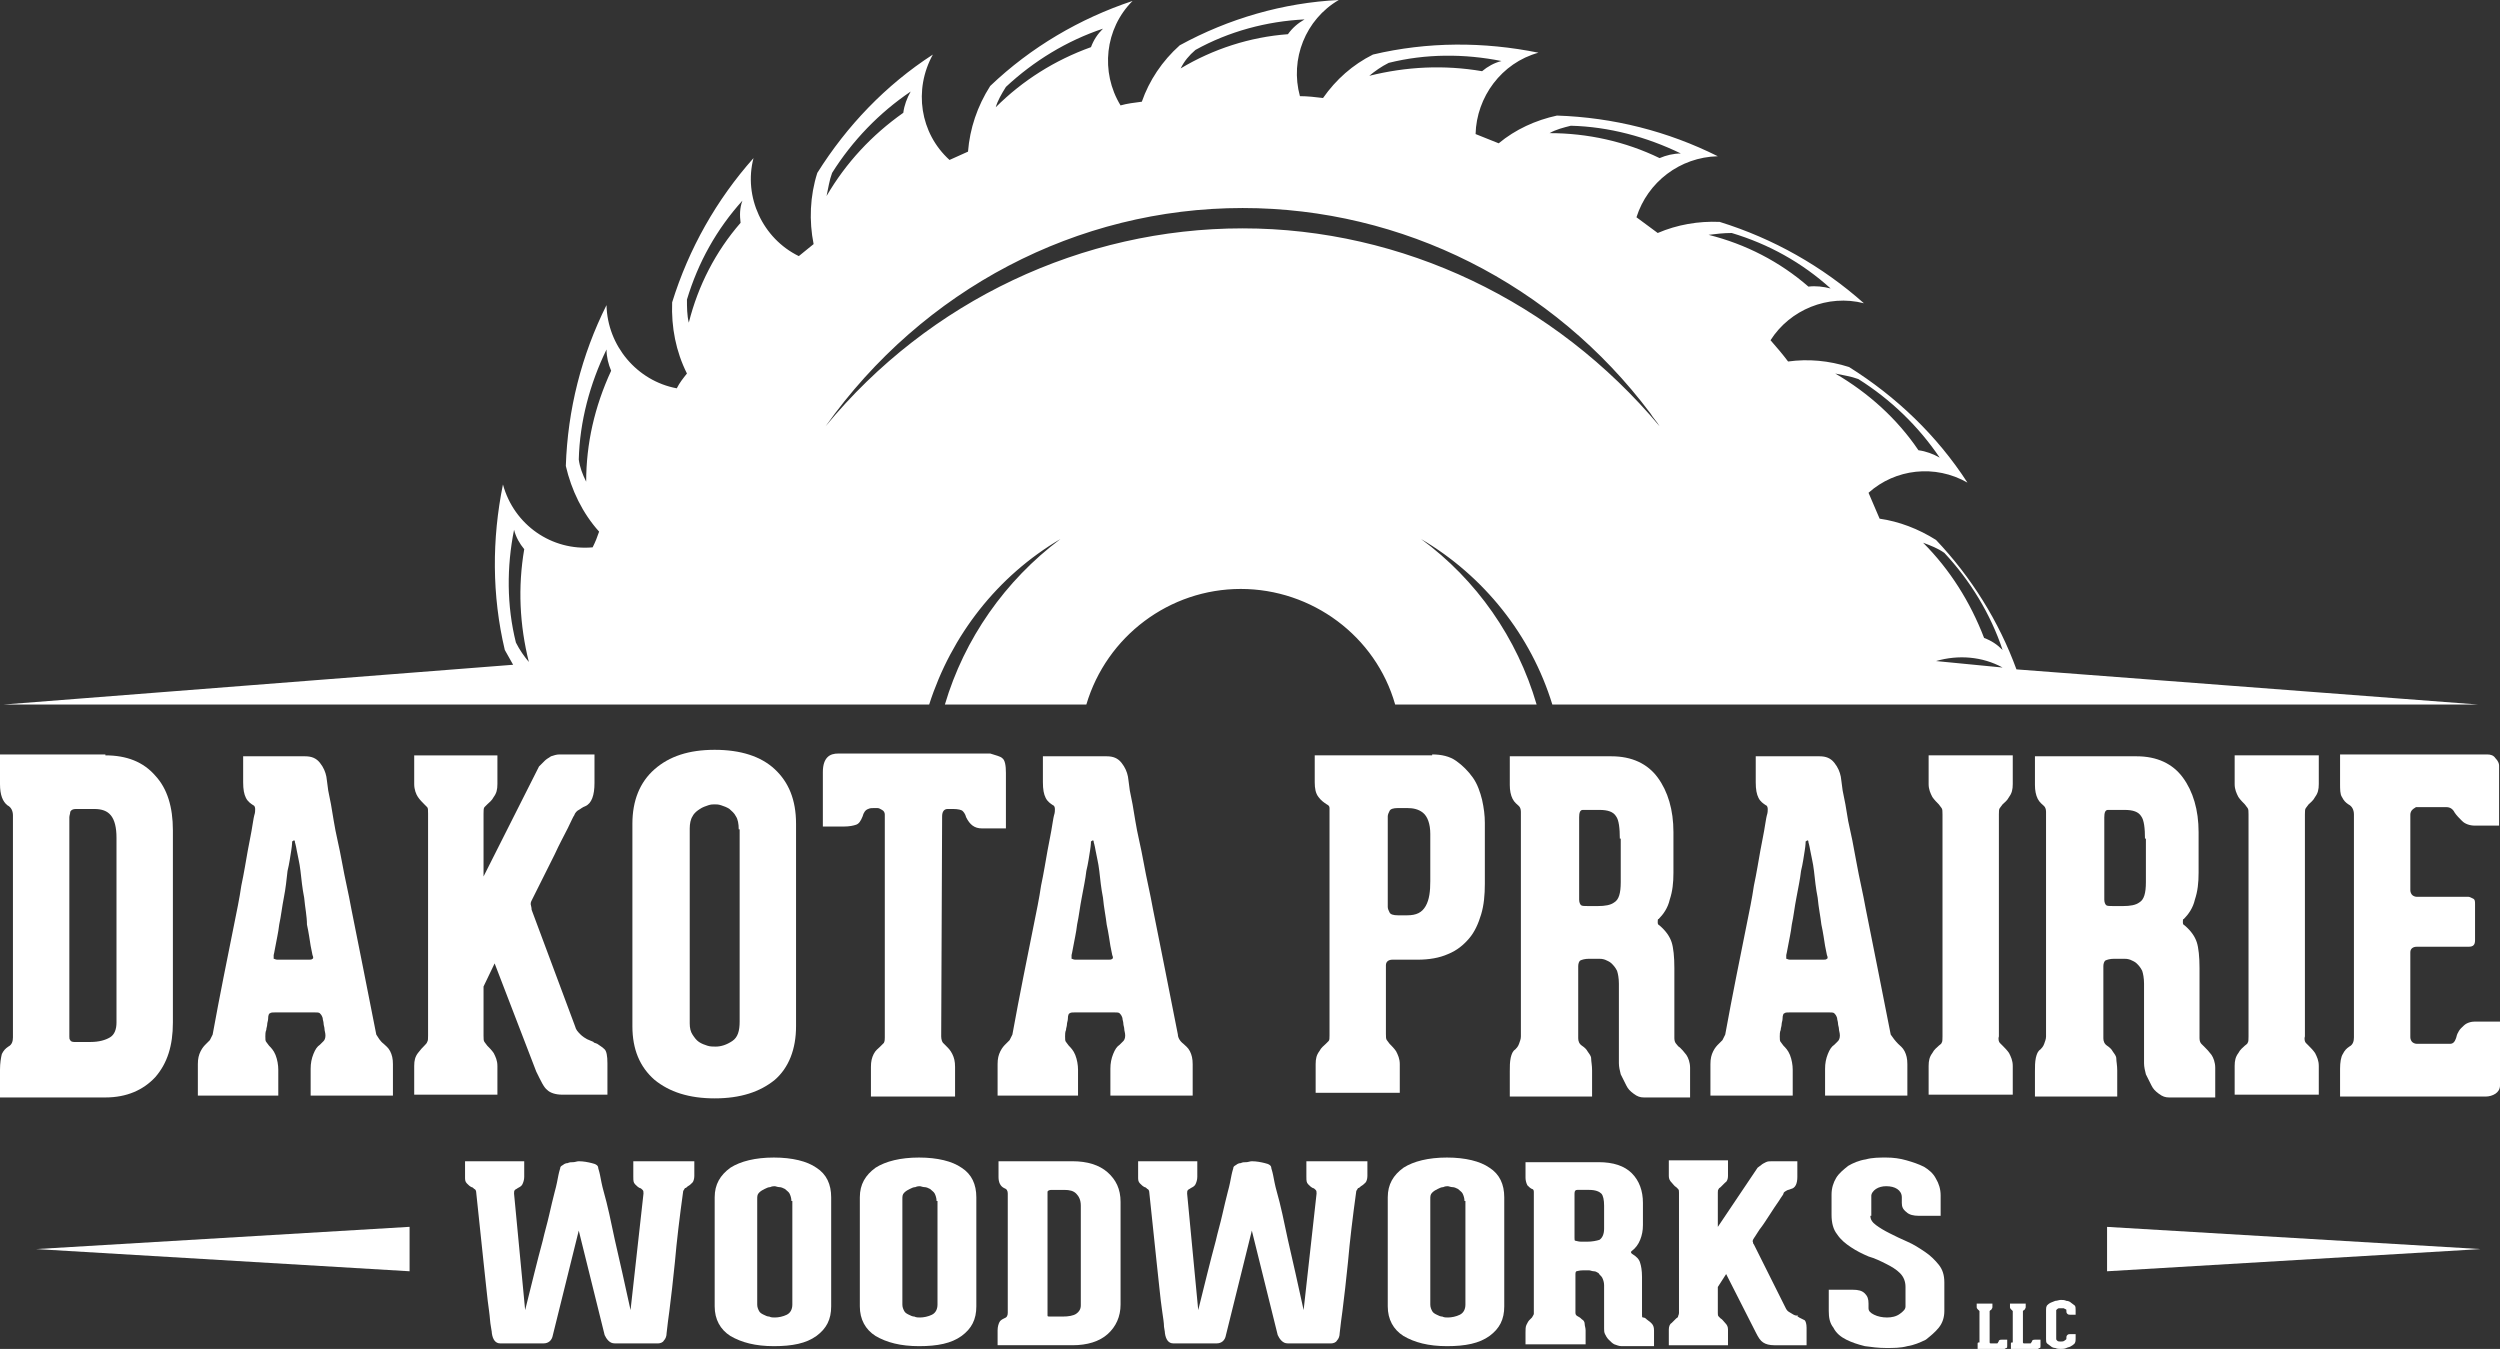
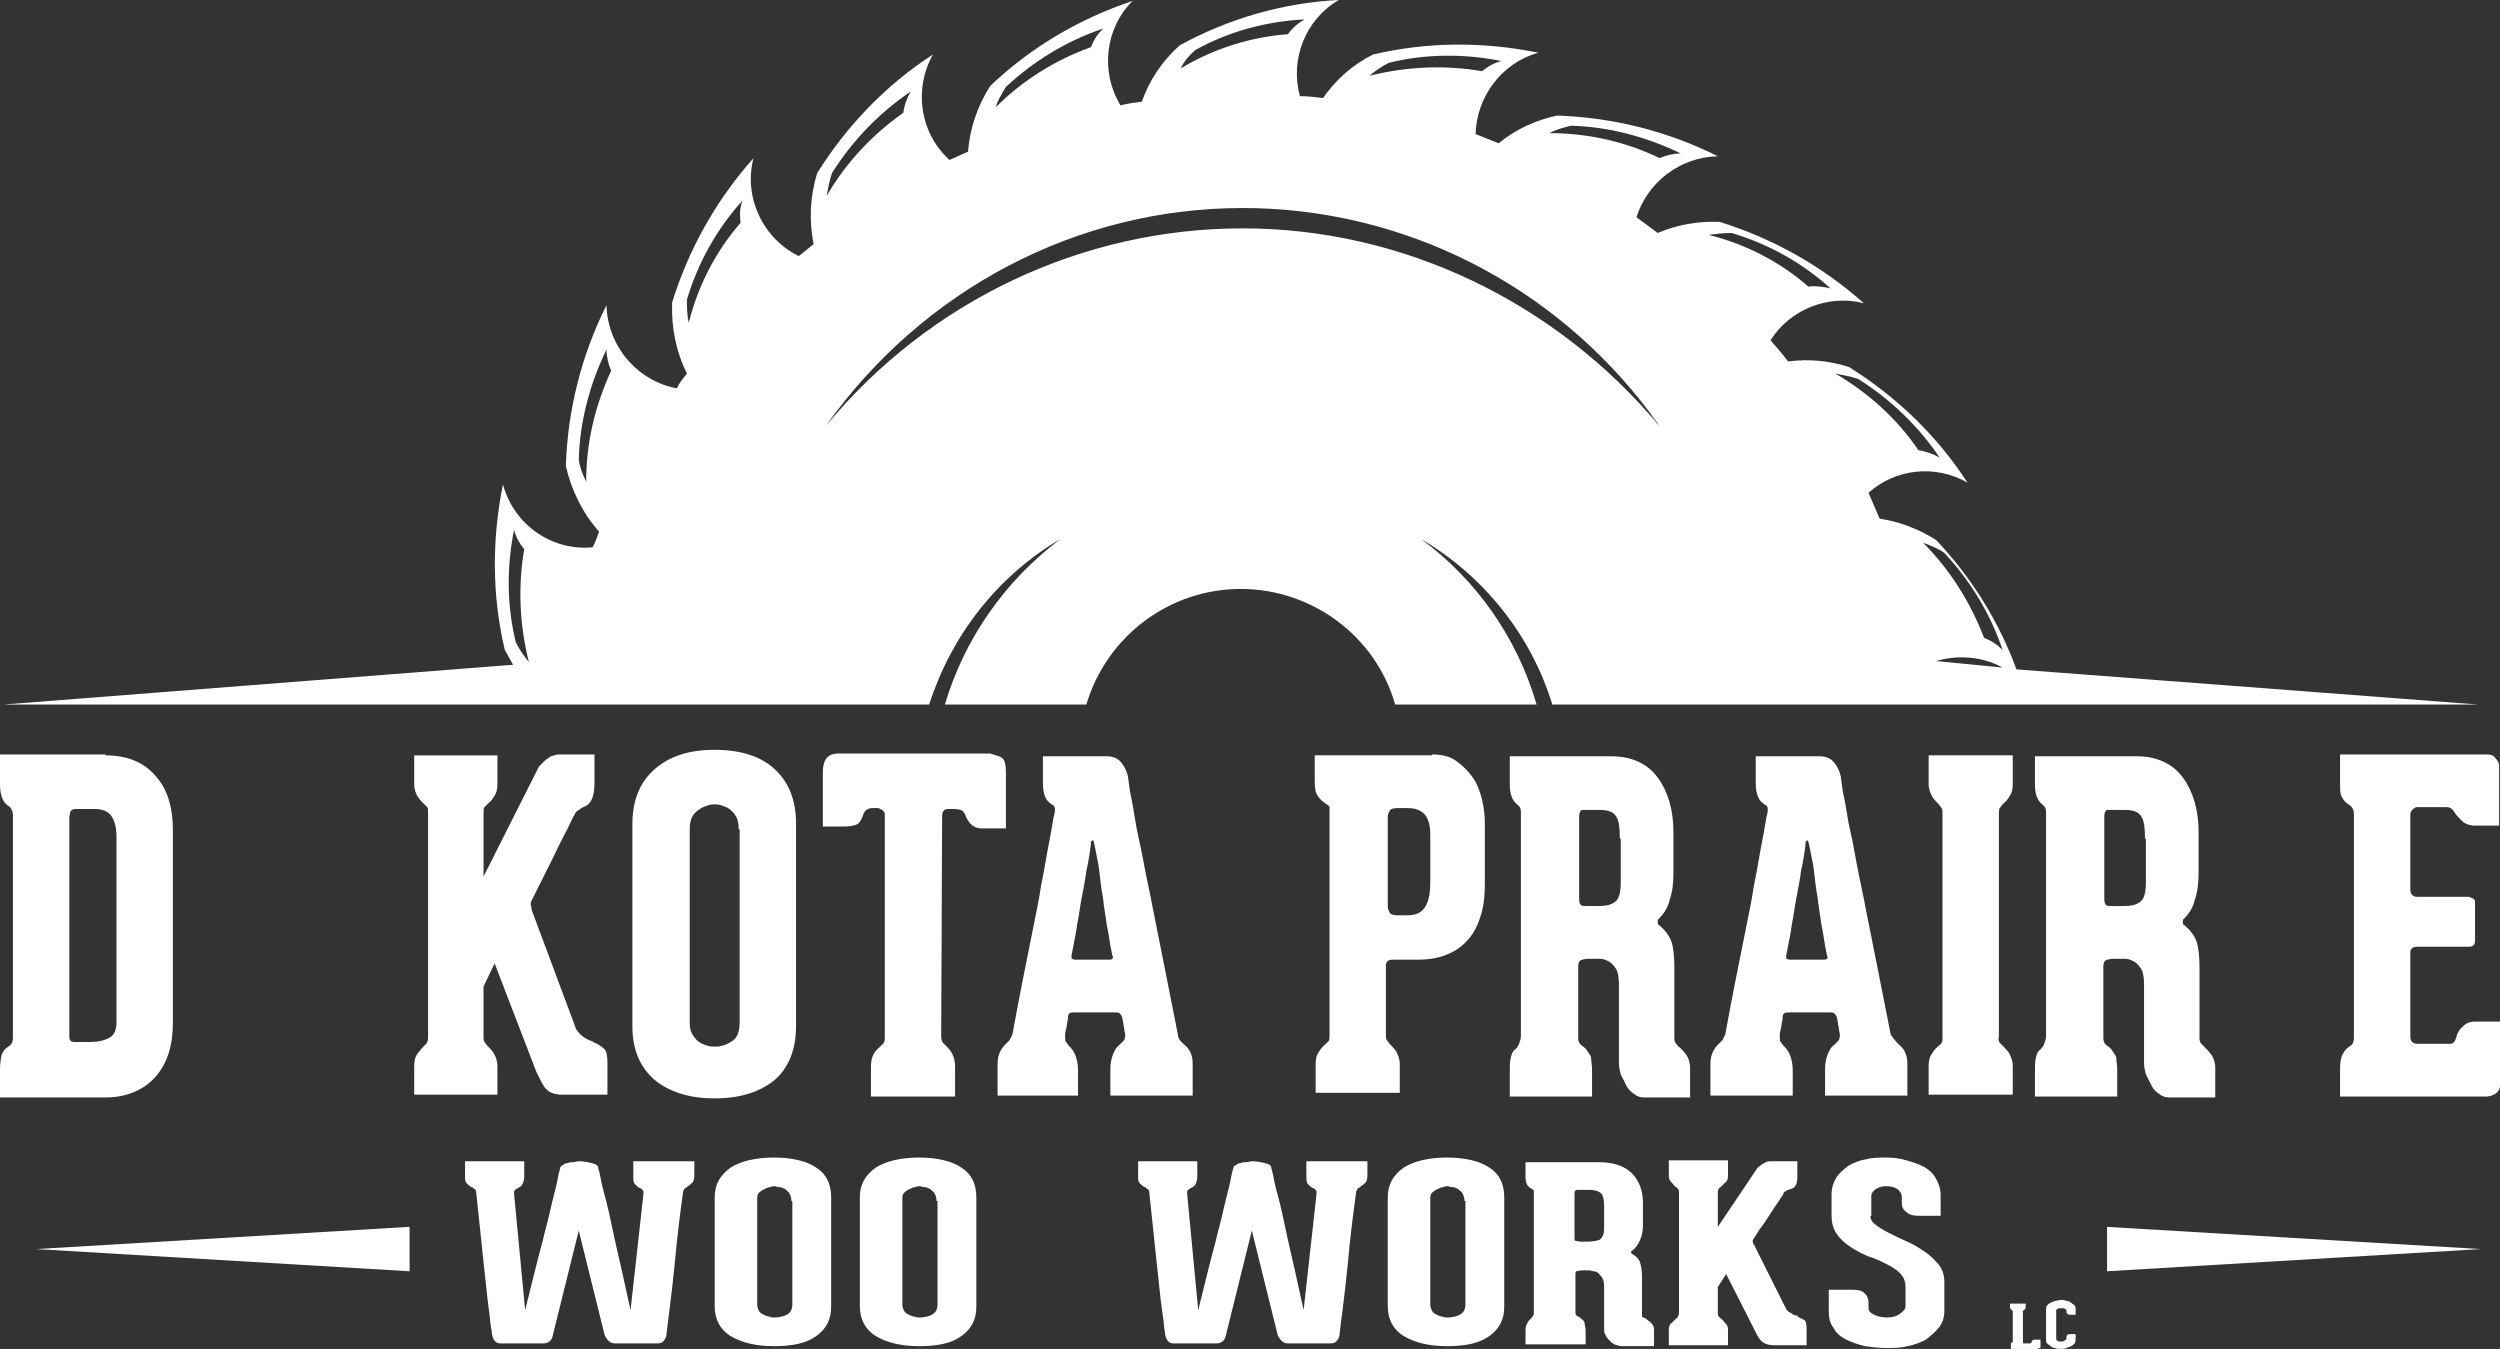
<svg xmlns="http://www.w3.org/2000/svg" id="a" viewBox="0 0 270.4 145.9">
  <rect x="0" y="0" width="270.4" height="145.9" fill="#333333" stroke="none" />
  <path d="m16.8,116.5c1.3-1.5,1.9-3.4,1.9-5.9v-20.8c0-2.5-.6-4.5-1.9-5.9-1.3-1.5-3.1-2.2-5.4-2.2v-.1H0v3.2c0,1.2.3,1.9.8,2.3.4.2.6.6.6,1.1v24c0,.4-.1.8-.5,1-.3.2-.5.4-.7.8-.1.4-.2,1-.2,1.7v3h11.4c2.3,0,4.1-.8,5.4-2.2Zm-8.8-3.8c-.2,0-.4-.1-.4-.2-.1-.1-.1-.2-.1-.4v-23.7c0-.2.1-.4.1-.6.1-.2.3-.3.6-.3h2c.8,0,1.4.2,1.8.7s.6,1.3.6,2.4v20c0,.7-.2,1.3-.7,1.6s-1.2.5-2.1.5h-1.8Z" style="fill:#fff; fill-rule:evenodd;" />
-   <path d="m34.6,113c-.3.2-.5.5-.7,1-.2.5-.3,1-.3,1.6v2.9h8.9v-3.4c0-.6-.1-1-.3-1.4s-.5-.6-.7-.8c-.4-.3-.6-.7-.8-1-1-5.1-1.9-9.6-2.7-13.6-.3-1.7-.7-3.3-1-5s-.7-3.2-.9-4.5c-.2-1.3-.4-2.4-.6-3.3-.1-.9-.2-1.4-.2-1.5-.1-.5-.3-1-.7-1.5-.4-.5-.9-.7-1.6-.7h-6.7v2.8c0,.8.1,1.3.3,1.7.2.4.5.6.8.8.1,0,.2.2.2.4s0,.4-.1.7c0,0-.1.4-.2,1.1-.1.7-.3,1.6-.5,2.7s-.4,2.4-.7,3.8c-.2,1.4-.5,2.8-.8,4.3-.7,3.5-1.5,7.4-2.3,11.8-.1.2-.2.4-.3.6-.1.1-.3.3-.4.4-.2.2-.4.4-.6.8s-.3.8-.3,1.4v3.4h8.7v-2.8c0-.5-.1-1.1-.3-1.6s-.5-.8-.7-1c-.1-.1-.2-.3-.3-.4-.1-.1-.1-.3-.1-.6,0-.2,0-.5.1-.7,0-.2.1-.4.1-.6s.1-.4.1-.6c0-.4.1-.6.2-.6.1-.1.3-.1.6-.1h4.2c.3,0,.5,0,.6.1s.2.2.3.5c0,.2.1.4.1.6s.1.4.1.6.1.4.1.7-.1.5-.2.6c-.1.1-.3.3-.4.4Zm-.8-9.3c-.1.1-.2.1-.4.1h-3.4c-.2,0-.3-.1-.4-.1v-.4s.1-.4.2-1c.1-.6.3-1.4.4-2.3.2-.9.3-1.9.5-2.9s.3-2,.4-2.9c.2-.8.3-1.6.4-2.2s.1-1,.1-1c.1,0,.1-.1.2-.1s.1.1.1.2c0,0,.1.3.2.9.1.6.3,1.3.4,2.2.1.9.2,1.9.4,2.9.1,1.1.3,2,.3,2.9.2.9.3,1.7.4,2.3.1.6.2.9.2,1,.1.2.1.4,0,.4Z" style="fill:#fff; fill-rule:evenodd;" />
  <path d="m53.8,118.4v-3.1c0-.6-.2-1-.4-1.4-.2-.3-.5-.6-.7-.8-.1-.1-.2-.3-.3-.4-.1-.1-.1-.4-.1-.7v-5.3l1.2-2.5,4.5,11.7c.5,1,.8,1.7,1.2,2,.3.3.9.5,1.6.5h4.9v-3.4c0-.8-.1-1.3-.3-1.5-.2-.2-.5-.4-.8-.6-.2-.1-.4-.1-.4-.2-.2-.1-.5-.2-.7-.3-.2-.1-.5-.3-.7-.5-.3-.3-.5-.5-.6-.9l-4.7-12.6c0-.3-.1-.5-.1-.6s0-.2.1-.4l1-2,1.5-3c.5-1.1,1-2,1.4-2.8.4-.8.6-1.3.7-1.4.1-.3.3-.5.5-.6.2-.1.4-.3.7-.4.7-.3,1-1.2,1-2.5v-3.1h-3.8c-.3,0-.6.1-.9.2-.3.2-.5.3-.7.5l-.6.6-6,11.9v-6.8c0-.3,0-.6.1-.7s.2-.2.3-.3c.2-.2.5-.4.7-.8.3-.4.4-.8.4-1.4v-3.1h-9v3.1c0,.6.2,1.1.4,1.4s.5.6.7.8c.1.1.2.2.3.3.1.1.1.3.1.7v24c0,.3,0,.6-.1.7,0,.1-.2.3-.3.4-.2.2-.4.4-.7.8-.3.4-.4.8-.4,1.4v3.1h9Z" style="fill:#fff; fill-rule:evenodd;" />
  <path d="m70.8,83.2c-1.6,1.4-2.4,3.4-2.4,5.9v21.9c0,2.5.8,4.4,2.4,5.8,1.6,1.3,3.7,2,6.5,2s4.9-.7,6.5-2c1.5-1.3,2.3-3.3,2.3-5.8v-21.9c0-2.6-.8-4.5-2.3-5.9-1.5-1.4-3.7-2.1-6.5-2.1s-4.9.7-6.5,2.1Zm8.1,4.3c.2.2.5.4.7.8.2.3.3.8.3,1.4h.1v20.8c0,1-.2,1.7-.8,2.1-.6.4-1.2.6-1.8.6-.3,0-.6,0-.9-.1-.3-.1-.6-.2-.9-.4-.3-.2-.5-.5-.7-.8-.2-.3-.3-.7-.3-1.2v-21.1c0-.5.1-1,.3-1.3.2-.4.5-.6.8-.8s.6-.3.9-.4c.3-.1.5-.1.7-.1s.4,0,.7.1c.3.1.6.2.9.4Z" style="fill:#fff; fill-rule:evenodd;" />
  <path d="m108.8,87.1v-3.5c0-.8-.1-1.4-.4-1.6-.2-.2-.7-.3-1.3-.5h-16.4c-.5,0-.9.1-1.2.4s-.5.8-.5,1.6v5.9h2.2c.7,0,1.1-.1,1.4-.2s.5-.4.7-.9c.1-.4.3-.7.6-.8.2-.1.4-.1.6-.1h.4c.2,0,.3.1.5.2.2.1.3.3.3.5v24.1c0,.2,0,.4-.1.6l-.4.4c-.2.2-.5.4-.7.8-.2.4-.3.8-.3,1.4v3.2h9.1v-3.2c0-.6-.1-1-.3-1.4-.2-.4-.4-.6-.6-.8-.1-.1-.3-.3-.4-.4s-.2-.4-.2-.7l.1-23.8c0-.5.2-.8.6-.8h.6c.5,0,.9.1,1,.2.1.1.3.3.4.7.4.8.9,1.2,1.7,1.2h2.6v-2.5Z" style="fill:#fff; fill-rule:evenodd;" />
  <path d="m121.1,113c-.3.2-.5.5-.7,1-.2.5-.3,1-.3,1.6v2.9h8.9v-3.4c0-.6-.1-1-.3-1.4s-.5-.6-.7-.8c-.4-.3-.6-.7-.6-1-1-5.1-1.9-9.6-2.7-13.6-.3-1.7-.7-3.3-1-5s-.7-3.2-.9-4.5c-.2-1.3-.4-2.4-.6-3.3-.1-.9-.2-1.4-.2-1.5-.1-.5-.3-1-.7-1.5-.4-.5-.9-.7-1.6-.7h-6.9v2.8c0,.8.1,1.3.3,1.7.2.4.5.6.8.8.1,0,.2.2.2.4s0,.4-.1.7c0,0-.1.4-.2,1.1-.1.7-.3,1.6-.5,2.7-.2,1.1-.4,2.4-.7,3.8-.2,1.4-.5,2.8-.8,4.3-.7,3.5-1.5,7.4-2.3,11.8-.1.2-.2.4-.3.6-.1.1-.3.3-.4.4-.2.2-.4.4-.6.8s-.3.8-.3,1.4v3.4h8.7v-2.8c0-.5-.1-1.1-.3-1.6-.2-.5-.5-.8-.7-1-.1-.1-.2-.3-.3-.4-.1-.1-.1-.3-.1-.6,0-.2,0-.5.1-.7,0-.2.1-.4.1-.6s.1-.4.1-.6c0-.4.1-.6.2-.6.1-.1.3-.1.6-.1h4.2c.3,0,.5,0,.6.1.1.1.2.2.3.5,0,.2.1.4.1.6s.1.4.1.6.1.4.1.7-.1.5-.2.6c-.1.1-.3.3-.4.4Zm-.8-9.3c-.1.1-.2.1-.4.1h-3.6c-.2,0-.3-.1-.4-.1v-.4s.1-.4.2-1c.1-.6.3-1.4.4-2.3.2-.9.3-1.9.5-2.9.2-1.1.4-2,.5-2.9.2-.8.3-1.6.4-2.2.1-.6.1-1,.1-1,.1,0,.1-.1.2-.1s.1.1.1.2c0,0,.1.3.2.9s.3,1.3.4,2.2c.1.9.2,1.9.4,2.9.1,1.1.3,2,.4,2.9.2.9.3,1.7.4,2.3.1.6.2.9.2,1,.1.2.1.4,0,.4Z" style="fill:#fff; fill-rule:evenodd;" />
  <path d="m150.6,103.8h2.7c1.3,0,2.4-.2,3.3-.6,1-.4,1.7-1,2.3-1.7.6-.7,1-1.6,1.3-2.6s.4-2.1.4-3.3v-6.6c0-.8-.1-1.6-.3-2.5-.2-.8-.5-1.7-1-2.4-.5-.7-1.1-1.3-1.8-1.8s-1.6-.7-2.6-.7v.1h-12.7v2.9c0,.7.1,1.2.4,1.6.3.4.6.6.9.8.2.1.3.2.3.4v24.6c0,.3,0,.5-.1.6s-.2.2-.3.3c-.2.2-.5.4-.7.8-.3.4-.4.8-.4,1.4v3.1h9.1v-3.1c0-.6-.2-1-.4-1.4-.2-.3-.5-.6-.7-.8-.1-.1-.2-.3-.3-.4-.1-.1-.1-.4-.1-.7v-7.4c0-.4.3-.6.7-.6Zm-.5-15.5c0-.2.1-.4.2-.6.1-.2.4-.3.9-.3h1c.6,0,1.2.1,1.7.5.5.4.8,1.2.8,2.3v5.1c0,1.1-.1,2-.5,2.7-.4.7-1,1-2,1h-1c-.5,0-.8-.1-.9-.3-.1-.2-.2-.4-.2-.6v-9.8Z" style="fill:#fff; fill-rule:evenodd;" />
  <path d="m172.2,115.8c0-.6-.1-1-.1-1.3s-.2-.5-.4-.8c-.1-.2-.3-.4-.6-.6-.3-.2-.4-.5-.4-.8v-7.8c0-.3.1-.5.2-.6.2-.1.5-.2,1-.2h1c.2,0,.4,0,.7.1.2.1.5.2.7.4s.4.4.6.8c.1.3.2.8.2,1.4v8.6c0,.4.1.8.2,1.2.2.4.4.8.6,1.2.2.4.4.6.8.9.4.3.7.4,1.1.4h5v-3.2c0-.6-.2-1.1-.4-1.4-.3-.4-.5-.6-.7-.8-.2-.1-.3-.3-.4-.4-.1-.1-.2-.3-.2-.6v-7.6c0-1.2-.1-2.2-.3-2.8-.2-.6-.6-1.2-1.3-1.8-.2-.1-.2-.2-.2-.4s0-.3.1-.3c.5-.5,1-1.2,1.2-2.1.3-.9.4-1.8.4-2.9v-4.4c0-2.4-.6-4.4-1.7-5.9-1.1-1.5-2.8-2.3-5-2.3h-11v3.1c0,.6.1,1.1.3,1.5.2.4.5.6.7.8.1.1.2.3.2.6v24.3c0,.3-.1.5-.2.8-.1.3-.3.5-.4.6-.3.2-.4.5-.5.9-.1.5-.1.9-.1,1.5v2.7h8.9v-2.8Zm-1.4-27.4c0-.5.1-.8.4-.8h1.8c.9,0,1.5.2,1.8.7.3.4.4,1.3.4,2.4h.1v4.7c0,1.2-.2,1.9-.7,2.2-.4.3-1,.4-1.8.4h-1c-.4,0-.7,0-.8-.1-.1-.1-.2-.3-.2-.6v-8.9Z" style="fill:#fff; fill-rule:evenodd;" />
  <path d="m198.4,113c-.3.2-.5.5-.7,1s-.3,1-.3,1.6v2.9h8.9v-3.4c0-.6-.1-1-.3-1.4s-.5-.6-.7-.8c-.3-.3-.6-.7-.8-1-1-5.1-1.9-9.6-2.7-13.6-.3-1.7-.7-3.3-1-5-.3-1.7-.6-3.2-.9-4.5-.2-1.3-.4-2.4-.6-3.3-.1-.9-.2-1.4-.2-1.5-.1-.5-.3-1-.7-1.5s-.9-.7-1.6-.7h-6.9v2.8c0,.8.1,1.3.3,1.7.2.4.5.6.8.8.1,0,.2.2.2.4s0,.4-.1.7c0,0-.1.4-.2,1.1-.1.7-.3,1.6-.5,2.7s-.4,2.4-.7,3.8c-.2,1.4-.5,2.8-.8,4.3-.7,3.5-1.5,7.4-2.3,11.8-.1.2-.2.4-.3.6-.1.1-.3.3-.4.4-.2.2-.4.4-.6.8-.2.4-.3.8-.3,1.4v3.4h8.9v-2.8c0-.5-.1-1.1-.3-1.6s-.5-.8-.7-1c-.1-.1-.2-.3-.3-.4-.1-.1-.1-.3-.1-.6,0-.2,0-.5.1-.7,0-.2.1-.4.1-.6s.1-.4.1-.6c0-.4.1-.6.2-.6.1-.1.3-.1.6-.1h4.2c.3,0,.5,0,.6.1.1.1.2.2.3.5,0,.2.1.4.1.6s.1.4.1.6.1.4.1.7-.1.5-.2.6l-.4.4Zm-.8-9.3c-.1.1-.2.1-.4.1h-3.6c-.2,0-.3-.1-.4-.1v-.4s.1-.4.2-1c.1-.6.3-1.4.4-2.3.2-.9.3-1.9.5-2.9.2-1.1.4-2,.5-2.9.2-.8.3-1.6.4-2.2.1-.6.1-1,.1-1,.1,0,.1-.1.2-.1s.1.1.1.2c0,0,.1.3.2.9.1.6.3,1.3.4,2.2.1.9.2,1.9.4,2.9.1,1.1.3,2,.4,2.9.2.9.3,1.7.4,2.3.1.6.2.9.2,1,.1.2.1.4,0,.4Z" style="fill:#fff; fill-rule:evenodd;" />
  <path d="m216.2,88.1c0-.3,0-.6.1-.7s.2-.3.3-.4c.2-.2.5-.4.7-.8.3-.4.4-.8.4-1.4v-3.1h-9.1v3.1c0,.6.2,1,.4,1.4.2.3.5.6.7.8.1.1.2.3.3.4s.1.4.1.7v24c0,.3,0,.6-.1.7,0,.1-.2.2-.3.3-.2.2-.5.4-.7.8-.3.4-.4.8-.4,1.4v3.1h9.1v-3.1c0-.6-.2-1-.4-1.4-.2-.3-.5-.6-.7-.8-.1-.1-.2-.2-.3-.3s-.2-.4-.1-.7v-24Z" style="fill:#fff; fill-rule:evenodd;" />
  <path d="m232.1,116.2c.2.4.4.8.6,1.2.2.4.4.6.8.9s.7.4,1.1.4h5v-3.2c0-.6-.2-1.1-.4-1.4-.3-.4-.5-.6-.7-.8-.1-.1-.3-.3-.4-.4-.1-.1-.2-.3-.2-.6v-7.6c0-1.2-.1-2.2-.3-2.8-.2-.6-.6-1.2-1.3-1.8-.2-.1-.2-.2-.2-.4s0-.3.1-.3c.5-.5,1-1.2,1.2-2.1.3-.9.4-1.8.4-2.9v-4.4c0-2.4-.6-4.4-1.7-5.9-1.1-1.5-2.8-2.3-5-2.3h-11v3.1c0,.6.1,1.1.3,1.5.2.4.5.6.7.8.1.1.2.3.2.6v24.3c0,.3-.1.5-.2.8-.1.3-.3.5-.4.6-.3.2-.4.5-.5.9-.1.5-.1.9-.1,1.5v2.7h8.9v-2.8c0-.6-.1-1-.1-1.3s-.2-.5-.4-.8c-.1-.2-.3-.4-.6-.6-.3-.2-.4-.5-.4-.8v-7.8c0-.3.1-.5.2-.6.2-.1.5-.2,1-.2h1c.2,0,.4,0,.7.1.2.1.5.2.7.4s.4.4.6.8c.1.3.2.8.2,1.4v8.6c0,.4.1.8.2,1.2Zm-.7-18.6c-.4.3-1,.4-1.8.4h-1c-.4,0-.7,0-.8-.1-.1-.1-.2-.3-.2-.6v-8.9c0-.5.1-.8.4-.8h1.8c.9,0,1.5.2,1.8.7.3.4.4,1.3.4,2.4h.1v4.7c0,1.2-.2,1.9-.7,2.2Z" style="fill:#fff; fill-rule:evenodd;" />
-   <path d="m249.3,88.1c0-.3,0-.6.1-.7.1-.1.2-.3.3-.4.2-.2.5-.4.7-.8.3-.4.4-.8.4-1.4v-3.1h-9.1v3.1c0,.6.2,1,.4,1.4.2.3.5.6.7.8.1.1.2.3.3.4.1.1.1.4.1.7v24c0,.3,0,.6-.1.7,0,.1-.2.2-.3.3-.2.2-.5.4-.7.8-.3.4-.4.8-.4,1.4v3.1h9.1v-3.1c0-.6-.2-1-.4-1.4-.2-.3-.5-.6-.7-.8-.1-.1-.2-.2-.3-.3-.1-.1-.2-.4-.1-.7v-24Z" style="fill:#fff; fill-rule:evenodd;" />
  <path d="m267.6,110.5c-.3,0-.6.1-.8.2-.2.1-.4.3-.6.5s-.3.4-.4.6c-.1.2-.1.4-.2.6-.1.3-.3.5-.6.5h-3.6c-.2,0-.4-.1-.5-.2s-.2-.3-.2-.5v-9.2c0-.4.3-.6.7-.6h5.6c.5,0,.7-.2.7-.7v-3.9c0-.3,0-.5-.2-.6-.2-.1-.4-.2-.5-.2h-5.6c-.2,0-.4-.1-.5-.2-.1-.1-.2-.3-.2-.5v-8.2c0-.2.1-.4.2-.5.2-.2.3-.2.4-.3h3.3c.4,0,.7.2.9.6.2.3.5.6.8.9.3.3.8.5,1.4.5h2.6v-6.5c0-.2-.1-.5-.4-.8-.2-.3-.5-.4-.9-.4h-15.9v3.1c0,.7,0,1.2.2,1.5.2.4.4.6.7.8.4.2.6.6.6,1.1v24.1c0,.4-.1.8-.5,1-.3.2-.5.4-.7.8-.2.3-.3.9-.3,1.6v3h15.8c.3,0,.7-.1,1-.3s.5-.5.5-.9v-6.9h-2.8Z" style="fill:#fff; fill-rule:evenodd;" />
  <path d="m68.5,127.3c0,.4,0,.6.2.8.2.2.3.3.5.4.1,0,.2.1.3.2.1.1.1.2.1.4l-1.4,12.6c-.6-2.8-1.2-5.4-1.7-7.6-.2-.9-.4-1.9-.6-2.8-.2-.9-.4-1.7-.6-2.4s-.3-1.3-.4-1.8c-.1-.5-.2-.7-.2-.8,0-.2-.2-.4-.7-.5-.4-.1-.9-.2-1.4-.2-.2,0-.4.1-.6.1s-.4,0-.6.1c-.2,0-.4.1-.5.2-.2.1-.3.2-.3.3s-.1.3-.2.8c-.1.5-.2,1.1-.4,1.8-.2.8-.4,1.6-.6,2.5-.2.9-.5,1.9-.7,2.8-.6,2.2-1.2,4.7-1.9,7.5l-1.2-12.6c0-.2,0-.3.1-.4s.2-.1.3-.2c.2-.1.4-.2.5-.4s.2-.5.2-.8v-1.7h-6.4v1.7c0,.3,0,.5.2.7.2.2.3.3.5.4.1,0,.2.1.3.2.1,0,.2.2.2.3l.8,7.6c.1.9.2,1.9.3,2.8.1,1,.2,1.8.3,2.5.1.7.1,1.2.2,1.7.1.5.1.7.1.7.1.7.4,1.1.9,1.1h4.7c.5,0,.9-.3,1-.9l2.8-11.3,2.8,11.3c.1.2.2.4.4.6s.4.3.7.3h4.7c.2,0,.5-.1.6-.3.2-.2.3-.5.3-.8.1-.9.2-1.7.3-2.4.1-.8.2-1.6.3-2.5.1-.9.2-1.8.3-2.8.2-2.3.5-4.8.9-7.7.1-.1.1-.2.2-.3.1,0,.2-.1.3-.2.2-.1.3-.2.5-.4.1-.1.2-.4.2-.7v-1.6h-6.6v1.7Z" style="fill:#fff; fill-rule:evenodd;" />
  <path d="m88.3,126.3c-1-.7-2.6-1.1-4.6-1.1s-3.6.4-4.7,1.1c-1.1.8-1.7,1.8-1.7,3.2v11.8c0,1.4.6,2.5,1.7,3.2,1.2.7,2.7,1.1,4.7,1.1s3.5-.3,4.6-1.1c1.1-.8,1.6-1.8,1.6-3.2v-11.8c0-1.4-.5-2.5-1.6-3.2Zm-2.6,14.8c0,.5-.2.9-.6,1.1-.4.2-.9.3-1.3.3-.2,0-.4,0-.6-.1-.2,0-.4-.1-.6-.2-.2-.1-.4-.2-.5-.4-.1-.2-.2-.4-.2-.7v-11.4c0-.3,0-.5.2-.7.2-.2.4-.3.6-.4.2-.1.4-.2.6-.2.2-.1.4-.1.5-.1s.3.1.5.1.4.1.6.2c.2.2.4.3.5.5.1.2.2.5.2.8h.1v11.2Z" style="fill:#fff; fill-rule:evenodd;" />
  <path d="m104,126.3c-1-.7-2.6-1.1-4.6-1.1s-3.6.4-4.7,1.1c-1.1.8-1.7,1.8-1.7,3.2v11.8c0,1.4.6,2.5,1.7,3.2,1.2.7,2.7,1.1,4.7,1.1s3.5-.3,4.6-1.1,1.6-1.8,1.6-3.2v-11.8c0-1.4-.5-2.5-1.6-3.2Zm-2.6,14.8c0,.5-.2.9-.6,1.1-.4.2-.9.3-1.3.3-.2,0-.4,0-.6-.1-.2,0-.4-.1-.6-.2-.2-.1-.4-.2-.5-.4-.1-.2-.2-.4-.2-.7v-11.4c0-.3,0-.5.2-.7.2-.2.4-.3.6-.4.2-.1.4-.2.6-.2.2-.1.4-.1.5-.1s.3.1.5.1.4.1.6.2c.2.2.4.3.5.5.1.2.2.5.2.8h.1v11.2Z" style="fill:#fff; fill-rule:evenodd;" />
-   <path d="m116,125.6h-8v1.7c0,.6.2,1,.6,1.2.3.1.4.3.4.6v12.9c0,.3-.1.5-.4.6-.2.1-.4.2-.5.4-.1.2-.2.5-.2.9v1.6h8.1c1.6,0,2.9-.4,3.8-1.2.9-.8,1.4-1.9,1.4-3.2v-11.1c0-1.4-.5-2.4-1.4-3.2-.9-.8-2.2-1.2-3.8-1.2Zm.9,15.6c0,.4-.2.7-.5.9-.3.2-.8.3-1.5.3h-1.3c-.2,0-.3,0-.3-.1v-13.4c0-.1.2-.2.4-.2h1.4c.6,0,1,.1,1.3.4.3.3.5.7.5,1.3v10.8Z" style="fill:#fff; fill-rule:evenodd;" />
  <path d="m141.3,127.3c0,.4,0,.6.2.8.2.2.3.3.5.4.1,0,.2.1.3.2.1.1.1.2.1.4l-1.4,12.6c-.6-2.8-1.2-5.4-1.7-7.6-.2-.9-.4-1.9-.6-2.8-.2-.9-.4-1.7-.6-2.4s-.3-1.3-.4-1.8c-.1-.5-.2-.7-.2-.8,0-.2-.2-.4-.7-.5-.4-.1-.9-.2-1.4-.2-.2,0-.4.1-.6.1s-.4,0-.6.1c-.2,0-.4.1-.5.2-.2.1-.3.2-.3.3s-.1.3-.2.8c-.1.5-.2,1.1-.4,1.8-.2.8-.4,1.6-.6,2.5-.2.9-.5,1.9-.7,2.8-.6,2.2-1.2,4.7-1.9,7.5l-1.2-12.6c0-.2,0-.3.1-.4s.2-.1.3-.2c.2-.1.4-.2.5-.4s.2-.5.2-.8v-1.7h-6.4v1.7c0,.3,0,.5.2.7.2.2.3.3.5.4.1,0,.2.1.3.2.1,0,.2.2.2.3l.8,7.6c.1.9.2,1.9.3,2.8.1,1,.2,1.8.3,2.5.1.7.2,1.3.2,1.7.1.5.1.7.1.7.1.7.4,1.1.9,1.1h4.7c.5,0,.9-.3,1-.9l2.8-11.3,2.8,11.3c.1.2.2.4.4.6.2.2.4.3.7.3h4.7c.2,0,.5-.1.6-.3.2-.2.3-.5.3-.8.1-.9.2-1.7.3-2.4.1-.8.2-1.6.3-2.5.1-.9.2-1.8.3-2.8.2-2.3.5-4.8.9-7.7.1-.1.1-.2.2-.3.1,0,.2-.1.3-.2.2-.1.4-.3.5-.4.1-.1.2-.4.2-.7v-1.6h-6.6v1.7Z" style="fill:#fff; fill-rule:evenodd;" />
  <path d="m161.1,126.3c-1-.7-2.6-1.1-4.6-1.1s-3.6.4-4.7,1.1c-1.1.8-1.7,1.8-1.7,3.2v11.8c0,1.4.6,2.5,1.7,3.2,1.2.7,2.7,1.1,4.7,1.1s3.5-.3,4.6-1.1c1.1-.8,1.6-1.8,1.6-3.2v-11.8c0-1.4-.5-2.5-1.6-3.2Zm-2.6,14.8c0,.5-.2.9-.6,1.1-.4.2-.9.3-1.3.3-.2,0-.4,0-.6-.1-.2,0-.4-.1-.6-.2-.2-.1-.4-.2-.5-.4-.1-.2-.2-.4-.2-.7v-11.4c0-.3,0-.5.2-.7.2-.2.4-.3.6-.4.2-.1.4-.2.6-.2.2-.1.4-.1.5-.1s.3.1.5.1.4.1.6.2c.2.2.4.3.5.5.1.2.2.5.2.8h.1v11.2Z" style="fill:#fff; fill-rule:evenodd;" />
  <path d="m178.1,142.7c-.1-.1-.2-.2-.4-.2-.1,0-.1-.1-.1-.3v-4.1c0-.7-.1-1.2-.2-1.5-.1-.4-.4-.7-.9-1q-.1-.1-.1-.2l.1-.1c.4-.3.7-.7.9-1.2s.3-1,.3-1.6v-2.4c0-1.3-.4-2.4-1.2-3.2-.8-.8-2-1.2-3.6-1.2h-7.9v1.7c0,.3.1.6.2.8.2.2.3.3.5.4.1,0,.2.1.2.3v13.2c0,.1-.1.2-.2.4l-.3.3c-.1.1-.2.3-.3.5-.1.2-.1.5-.1.8v1.3h6.5v-1.5c0-.3-.1-.5-.1-.7s-.1-.4-.3-.5c-.1-.1-.2-.2-.4-.3-.2-.1-.3-.2-.3-.4v-4.2c0-.1,0-.2.1-.3.1,0,.3-.1.7-.1h.7c.1,0,.3.1.5.1s.3.1.5.2c.1.2.3.3.4.5.1.2.2.5.2.8v4.7c0,.2,0,.4.1.6.1.2.2.4.4.6.2.2.4.4.6.5.3.1.5.2.8.2h3.5v-1.7c0-.4-.1-.6-.3-.8-.2-.2-.4-.3-.5-.4Zm-4.6-9.8c0,.6-.2,1-.5,1.2-.3.1-.8.2-1.3.2h-.7c-.3,0-.5-.1-.6-.1s-.1-.1-.1-.3v-4.8c0-.3.1-.4.3-.4h1.3c.7,0,1.1.2,1.3.4.2.2.3.7.3,1.3v2.5Z" style="fill:#fff; fill-rule:evenodd;" />
  <path d="m194.6,142.5c-.1-.1-.3-.1-.1-.2-.2,0-.3,0-.5-.1-.2-.1-.3-.2-.5-.3-.2-.1-.3-.3-.4-.5l-3.4-6.8c-.1-.1-.1-.2-.1-.3-.1,0,0-.1,0-.2.1-.2.4-.6.7-1.1.4-.5.7-1,1.1-1.6.4-.6.7-1.1,1-1.5.3-.5.5-.7.5-.8s.1-.2.3-.3c.1-.1.3-.1.5-.2.5-.1.7-.6.7-1.3v-1.7h-2.7c-.3,0-.5,0-.7.1-.2.1-.4.2-.5.3s-.3.2-.4.3l-4.3,6.4v-3.7c0-.2,0-.3.1-.4,0-.1.1-.1.2-.2.2-.2.3-.3.5-.5.2-.1.3-.4.3-.7v-1.7h-6.4v1.7c0,.3.1.5.3.7.2.2.3.4.5.5q.1.1.2.2c.1.1.1.2.1.4v13c0,.2-.1.3-.1.4s-.1.1-.2.2l-.5.5c-.2.1-.3.4-.3.7v1.7h6.4v-1.7c0-.3-.1-.5-.3-.7s-.3-.4-.5-.5l-.2-.2c-.1-.1-.1-.2-.1-.4v-2.8l.9-1.4,3.2,6.3c.3.6.5.9.8,1.1.3.2.7.3,1.2.3h3.5v-1.9c0-.4-.1-.7-.2-.8-.2-.1-.4-.2-.6-.3Z" style="fill:#fff; fill-rule:evenodd;" />
  <path d="m208.2,135.4c-.6-.4-1.2-.8-1.9-1.1-.7-.3-1.3-.6-1.9-.9-.6-.3-1.1-.6-1.5-.9s-.6-.6-.6-1h.1v-2.2c0-.2.2-.5.5-.7.3-.2.7-.3,1.1-.3.5,0,.9.1,1.2.3s.5.5.5.9v.6c0,.4.1.7.5,1,.3.3.8.4,1.3.4h2.4v-2.2c0-.7-.2-1.3-.5-1.8-.3-.6-.8-1-1.3-1.3-.6-.3-1.2-.5-1.9-.7-.7-.2-1.4-.3-2.2-.3-.7,0-1.5,0-2.2.2-.7.1-1.4.4-1.9.7-.5.4-1,.8-1.3,1.3-.3.5-.5,1.1-.5,1.8v2.2c0,.9.2,1.6.6,2.1.4.6.9,1,1.5,1.4.6.4,1.2.7,1.9,1,.7.2,1.3.5,1.9.8.6.3,1.1.6,1.5,1s.6.9.6,1.5v2.1c0,.3-.2.5-.6.8-.4.3-.9.4-1.4.4s-1-.1-1.4-.3c-.4-.2-.6-.4-.6-.7v-.5c0-.5-.1-.8-.4-1.1s-.7-.4-1.3-.4h-2.6v2.3c0,.7.1,1.3.5,1.8.3.6.8,1,1.4,1.3.6.3,1.2.5,2,.7.7.1,1.5.2,2.3.2s1.6,0,2.3-.2c.7-.1,1.4-.4,2-.7.5-.4,1-.8,1.4-1.3s.6-1.1.6-1.8v-3.1c0-.8-.2-1.4-.6-1.9-.4-.5-.9-1-1.5-1.4Z" style="fill:#fff; fill-rule:evenodd;" />
-   <path d="m216.2,145c0,.1-.1.2-.1.2,0,.1-.1.1-.1.1h-.7q-.1,0-.1-.1v-3.4l.1-.1s.1,0,.1-.1q.1-.1.1-.2v-.4h-1.7v.4c0,.1.1.2.1.2l.1.1.1.1v3.4h-.1s-.1,0-.1.1v.6h2.9c.1,0,.1-.1.2-.1s.1-.1.1-.2v-.7h-.6c-.1,0-.2,0-.3.1Z" style="fill:#fff; fill-rule:evenodd;" />
  <path d="m219.8,145c0,.1-.1.2-.1.2,0,.1-.1.1-.1.1h-.7q-.1,0-.1-.1v-3.4l.1-.1s.1,0,.1-.1q.1-.1.1-.2v-.4h-1.7v.4c0,.1.1.2.1.2l.1.1.1.1v3.4h-.1s-.1,0-.1.1v.6h2.9c.1,0,.1-.1.2-.1s.1-.1.1-.2v-.7h-.6c-.1,0-.2,0-.3.1Z" style="fill:#fff; fill-rule:evenodd;" />
  <path d="m224,140.9c-.1-.1-.3-.2-.5-.2-.2-.1-.4-.1-.6-.1s-.4.1-.6.1c-.2.1-.3.1-.5.2-.2.1-.3.2-.4.3-.1.2-.1.3-.1.5v3.1c0,.2,0,.4.1.5.1.1.3.2.4.3s.3.2.5.2c.2.1.4.1.6.1s.4,0,.6-.1.4-.1.5-.2c.2-.1.3-.2.4-.3.1-.2.1-.3.1-.5v-.5h-.6c-.1,0-.2,0-.3.1-.1.1-.1.2-.1.3v.1c0,.1-.1.1-.2.2-.1.1-.3.1-.4.1-.2,0-.3,0-.4-.1s-.1-.1-.1-.2v-3.1l.1-.1q.1-.1.2-.1h.5c.1,0,.1.1.2.1s.1.1.1.1v.1c0,.1,0,.2.1.3s.2.1.3.1h.6v-.5c0-.2,0-.4-.1-.5s-.3-.2-.4-.3Z" style="fill:#fff; fill-rule:evenodd;" />
  <polygon points="3.9 135.1 44.3 137.5 44.3 135.1 44.3 132.7 44.2 132.7 3.9 135.1" style="fill:#fff; fill-rule:evenodd;" />
  <polygon points="227.9 135.1 227.9 137.5 268.3 135.1 227.9 132.7 227.9 135.1" style="fill:#fff; fill-rule:evenodd;" />
  <path d="m60.1,76.2h40.4c2.4-7.5,7.4-13.9,14.2-17.9-6,4.5-10.4,10.8-12.5,17.9h15.3c2.2-7.4,9-12.5,16.7-12.5s14.6,5.1,16.7,12.5h15.3c-2.1-7.2-6.5-13.5-12.5-17.9,6.8,4,11.9,10.4,14.2,17.9h100.1l-49.9-3.8c-1.9-5.2-4.9-10-8.7-14-1.9-1.2-4-2-6.1-2.3-.4-.9-.8-1.9-1.2-2.8,2.9-2.6,7.2-3.1,10.7-1.1-3.3-5.1-7.7-9.3-12.8-12.5-2.2-.7-4.4-.9-6.6-.6-.6-.8-1.2-1.5-1.9-2.3,2.1-3.3,6.2-5,10.1-4-4.5-4-9.8-7-15.6-8.8-2.3-.1-4.6.3-6.7,1.2-.8-.6-1.5-1.1-2.3-1.7,1.2-3.8,4.7-6.5,8.8-6.6-5.4-2.7-11.3-4.2-17.4-4.4-2.3.5-4.5,1.5-6.3,3-.8-.3-1.7-.7-2.5-1,.1-4,2.8-7.7,6.8-8.8-5.9-1.2-12-1.2-17.9.2-2.2,1.1-4,2.7-5.4,4.7-.8-.1-1.7-.2-2.5-.2-1.1-4,.6-8.3,4.2-10.4-6,.3-11.9,2-17.2,4.9-1.9,1.7-3.3,3.8-4.1,6.1-.8.1-1.6.2-2.3.4-2.2-3.6-1.7-8.3,1.3-11.3-5.7,1.9-11,5-15.4,9.2-1.4,2.2-2.2,4.6-2.4,7.1-.7.3-1.3.6-2,.9-3.2-2.9-3.9-7.6-1.8-11.4-5.1,3.3-9.3,7.7-12.5,12.8-.8,2.5-.9,5.2-.4,7.7-.5.4-1.1.9-1.6,1.3-3.9-1.9-6-6.4-4.9-10.6-4,4.5-7,9.8-8.8,15.6-.1,2.7.4,5.3,1.6,7.7-.4.5-.8,1-1.1,1.6-4.3-.8-7.5-4.6-7.6-9-2.7,5.4-4.2,11.3-4.4,17.4.6,2.6,1.8,5.1,3.6,7.1-.2.6-.4,1.1-.7,1.7-4.4.4-8.5-2.4-9.7-6.8-1.2,5.9-1.2,12,.2,17.9.3.5.6,1.1.9,1.6L.4,76.2h59.7Zm149.3-4.7c2.4-.7,5-.5,7.2.7l-7.2-.7Zm.9-11.7c2.8,3,5,6.6,6.3,10.5-.6-.6-1.2-1-2-1.3-1.5-3.9-3.7-7.4-6.6-10.3.8.3,1.6.6,2.3,1.1Zm-9.3-18.8c3.5,2.2,6.5,5.1,8.8,8.5-.7-.4-1.5-.7-2.3-.8-2.3-3.4-5.4-6.2-9-8.3.9.2,1.7.3,2.5.6Zm-13.7-15.8c4,1.2,7.6,3.2,10.7,6-.8-.2-1.6-.3-2.4-.2-3.1-2.7-6.8-4.6-10.8-5.6.8-.1,1.6-.2,2.5-.2Zm-17.4-11.6c4.1.1,8.2,1.2,11.9,3-.8,0-1.6.2-2.3.5-3.7-1.8-7.8-2.7-11.9-2.7.7-.4,1.5-.6,2.3-.8Zm-19.7-6.8c4-1,8.2-1,12.2-.2-.8.2-1.5.6-2.1,1.1-4.1-.7-8.2-.5-12.2.5.6-.5,1.3-1,2.1-1.4Zm-20.9-1.4c3.6-2,7.7-3.1,11.8-3.3-.7.4-1.3.9-1.8,1.6-4.1.3-8.1,1.6-11.6,3.7.4-.8.9-1.4,1.6-2Zm-20.5,4c3-2.8,6.6-5,10.5-6.3-.6.6-1,1.2-1.3,2-3.9,1.4-7.4,3.6-10.3,6.5.2-.7.6-1.4,1.1-2.2Zm-18.8,9.3c2.2-3.5,5.1-6.5,8.5-8.8-.4.7-.7,1.5-.8,2.3-3.4,2.4-6.2,5.4-8.3,9,.2-.9.3-1.7.6-2.5Zm44.4,3.8c17.3,0,33.6,8.2,44.1,22.2.3.5.7.9,1,1.4-11.3-13.5-27.8-21.4-45.1-21.4s-33.9,7.8-45.1,21.4c10.5-14.8,27.2-23.6,45.1-23.6Zm-54.1-.8c-.3.8-.3,1.6-.2,2.4-2.7,3.1-4.6,6.8-5.6,10.8-.2-.8-.2-1.7-.2-2.5,1.2-4,3.2-7.6,6-10.7Zm-16.9,30.4c-.4-.8-.7-1.6-.8-2.4.1-4.1,1.2-8.2,3-11.9,0,.8.2,1.6.5,2.3-1.8,3.9-2.7,7.9-2.7,12Zm-7.8,5.2c.2.8.6,1.5,1.1,2.1-.7,4.1-.5,8.2.5,12.2-.5-.6-1-1.3-1.4-2.1-1-4-1-8.2-.2-12.2Z" style="fill:#fff; fill-rule:evenodd;" />
</svg>